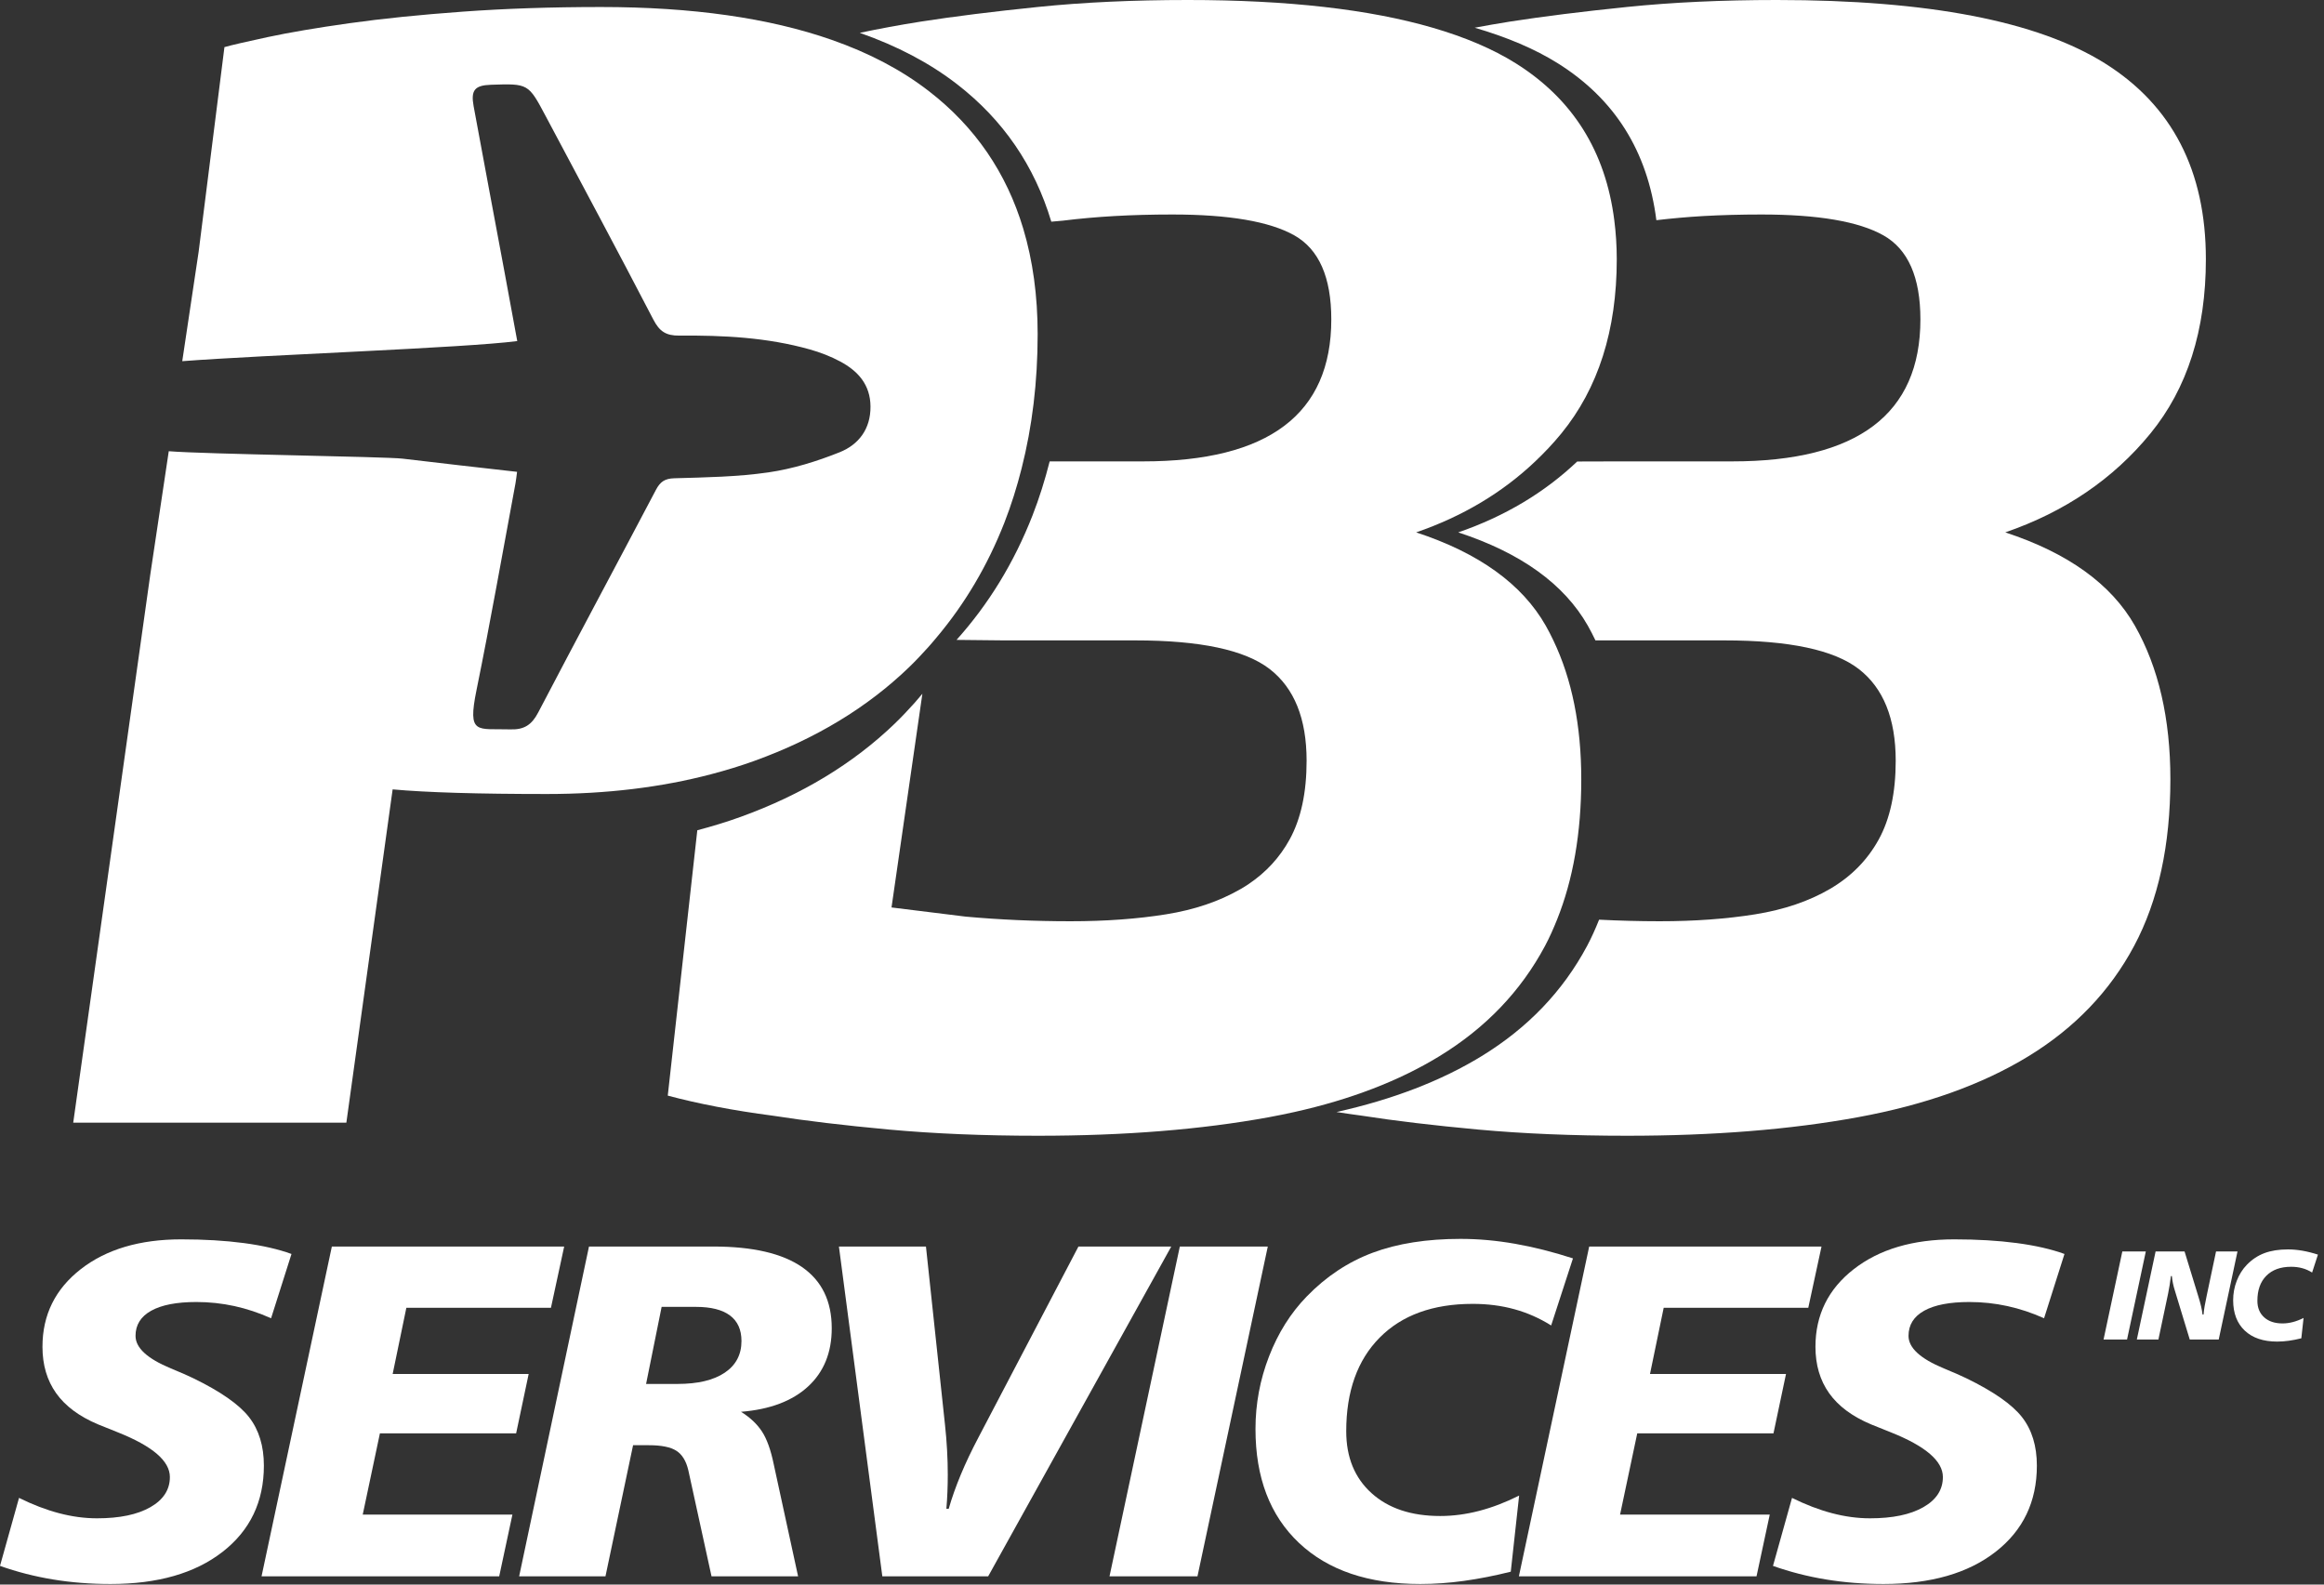
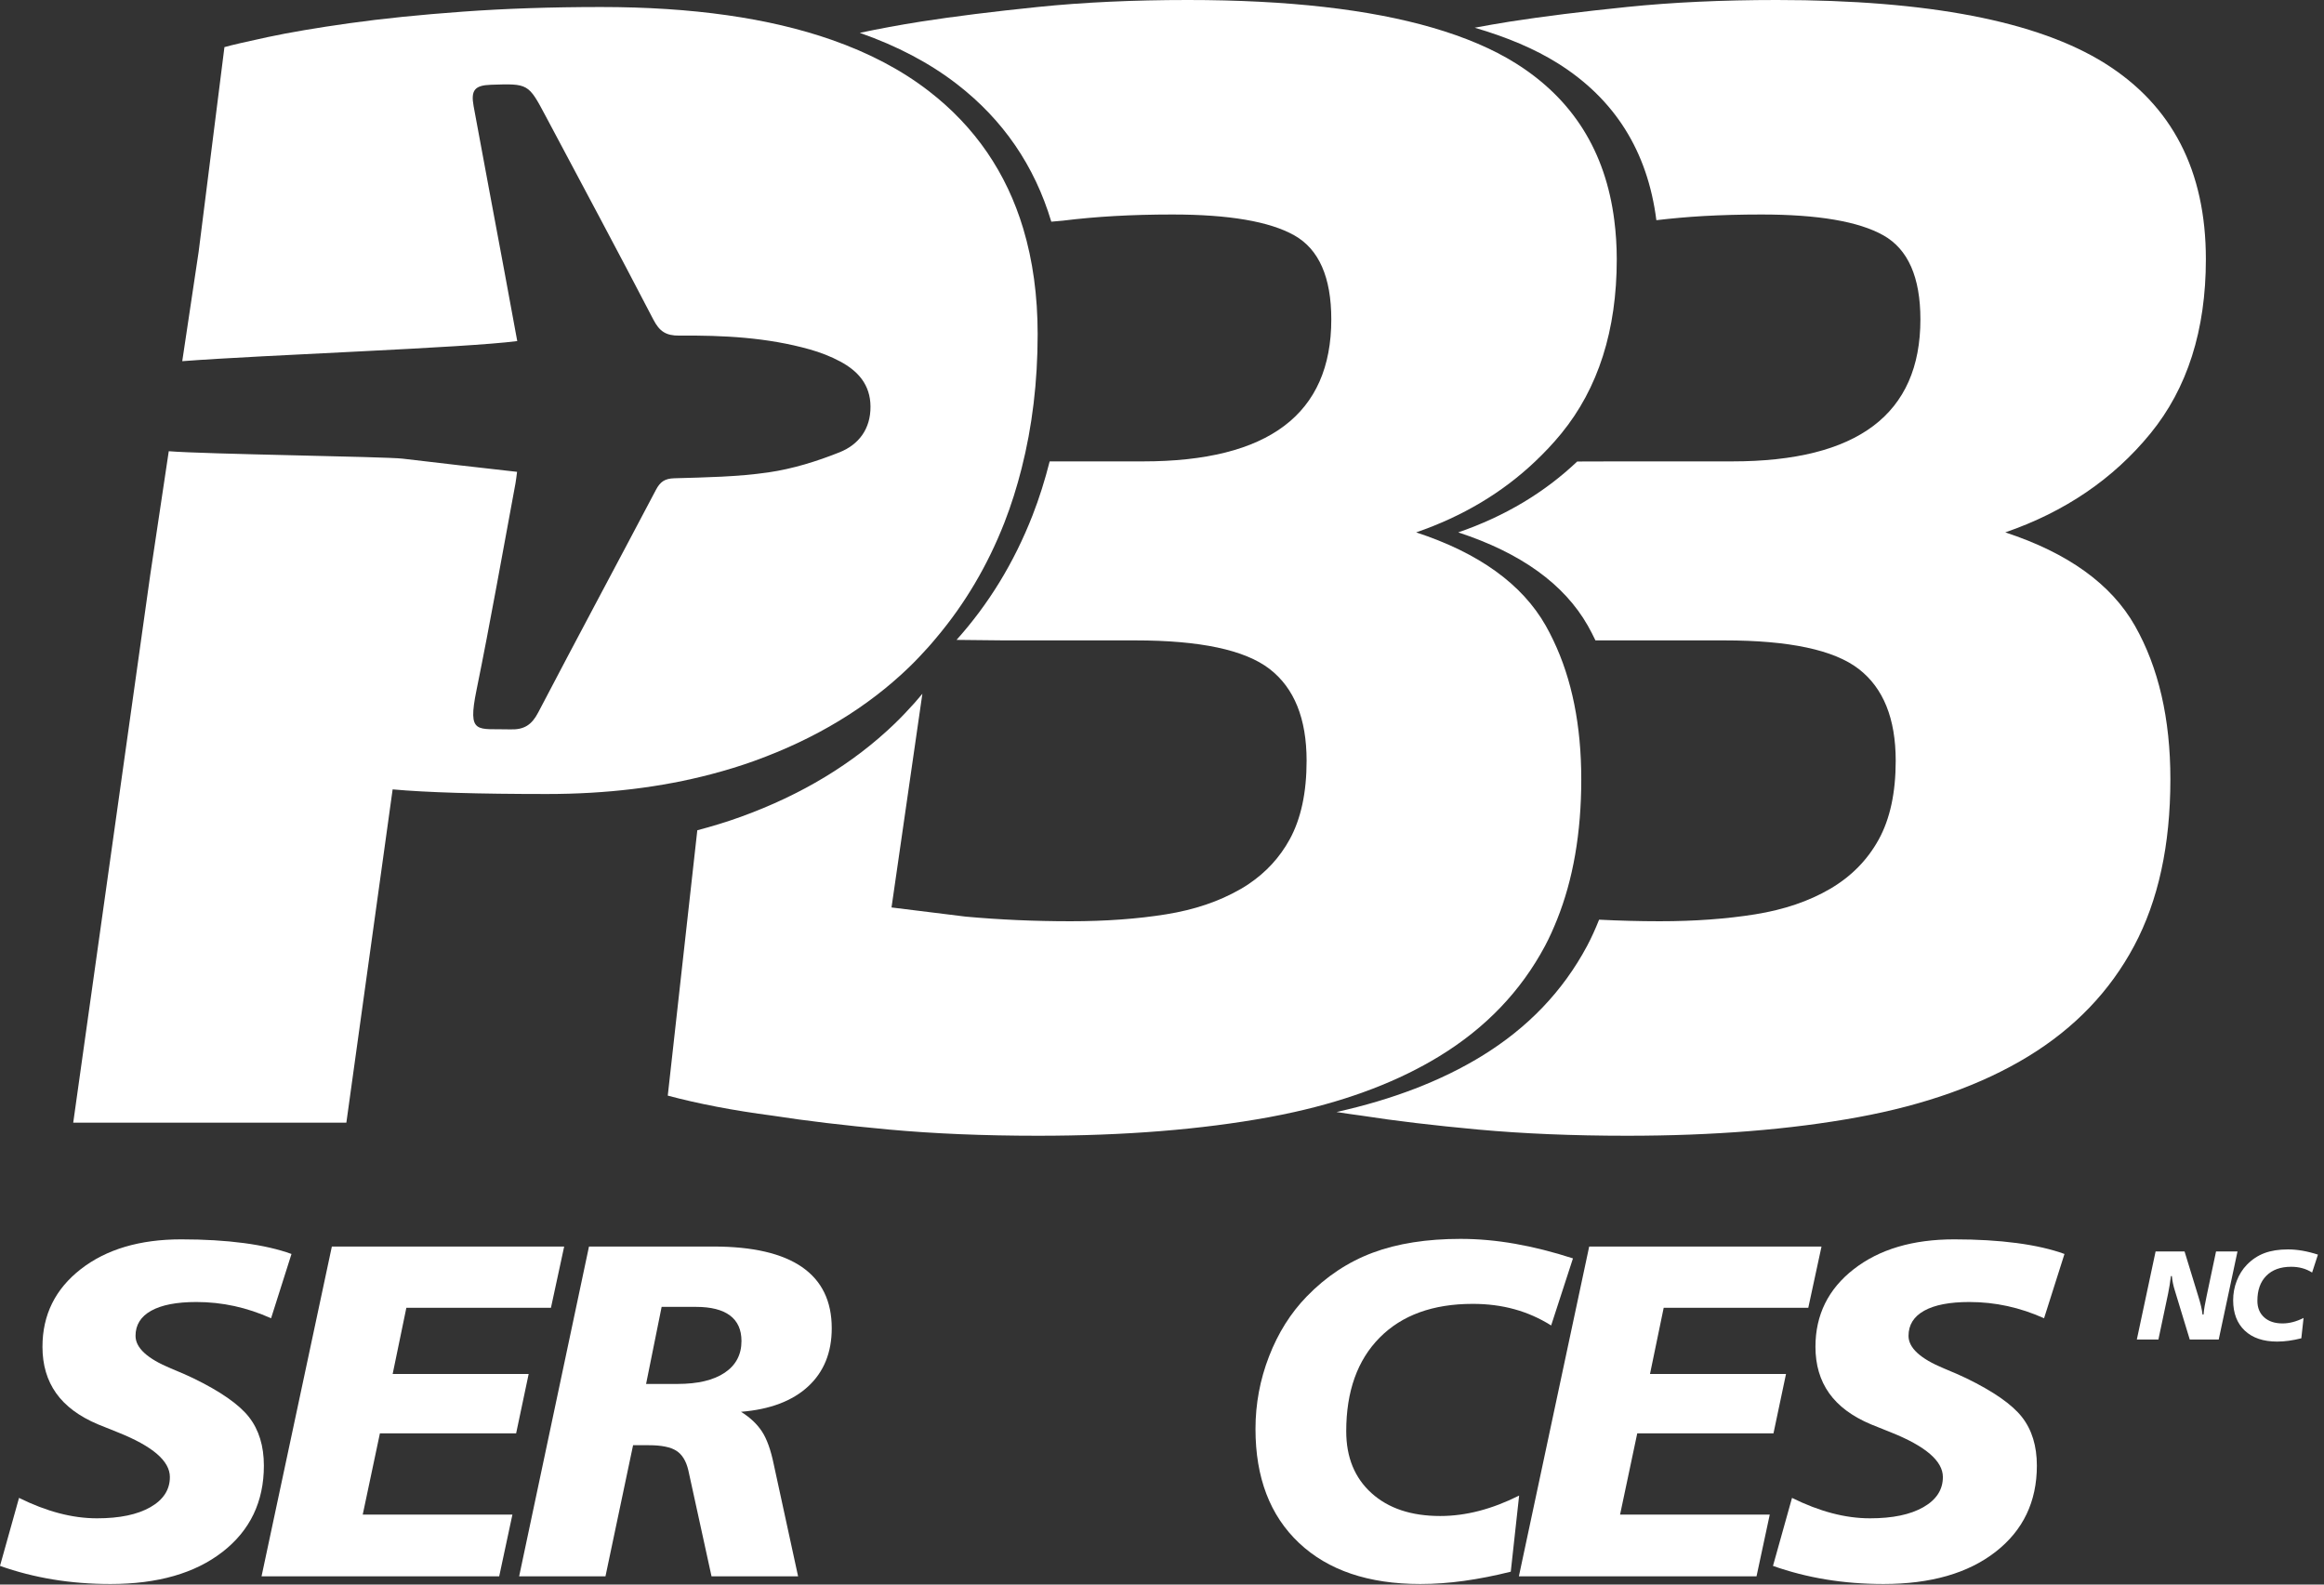
<svg xmlns="http://www.w3.org/2000/svg" width="176" height="120" viewBox="0 0 176 120" fill="none">
  <rect x="0" y="0" width="176" height="120" fill="#333333" stroke="none" />
  <path d="M151.862 40.317C156.379 38.76 160.042 36.267 162.847 32.838C165.652 29.41 167.054 25.008 167.054 19.633C167.054 12.933 164.501 7.987 159.4 4.791C154.296 1.598 146.019 -9.91821e-05 134.567 -9.91821e-05C130.436 -9.91821e-05 126.659 0.175 123.231 0.526C119.802 0.877 116.842 1.247 114.35 1.636C113.426 1.782 112.544 1.938 111.681 2.099C114.14 2.815 116.243 3.709 117.972 4.791C122.291 7.496 124.775 11.46 125.439 16.675C126.584 16.54 127.772 16.432 129.016 16.36C130.378 16.284 131.839 16.244 133.398 16.244C137.682 16.244 140.76 16.769 142.63 17.821C144.5 18.873 145.435 20.996 145.435 24.19C145.435 31.359 140.682 34.941 131.178 34.941H122.53L119.444 34.95C116.96 37.307 113.962 39.101 110.435 40.317C115.186 41.876 118.458 44.232 120.251 47.387C120.455 47.747 120.645 48.119 120.826 48.497H130.594C135.502 48.497 138.891 49.218 140.76 50.659C142.63 52.102 143.565 54.419 143.565 57.612C143.565 60.028 143.136 62.015 142.28 63.572C141.421 65.132 140.195 66.377 138.598 67.312C137.001 68.247 135.111 68.889 132.931 69.24C130.749 69.59 128.333 69.766 125.685 69.766C124.131 69.766 122.605 69.723 121.102 69.647C120.827 70.334 120.53 71.003 120.193 71.635C118.361 75.065 115.694 77.849 112.188 79.991C109.136 81.857 105.477 83.263 101.216 84.213C101.841 84.31 102.475 84.404 103.131 84.49C105.624 84.879 108.565 85.23 111.954 85.542C115.343 85.852 119.101 86.01 123.231 86.01C129.775 86.01 135.599 85.542 140.702 84.607C145.803 83.672 150.109 82.135 153.615 79.991C157.121 77.849 159.789 75.065 161.62 71.635C163.45 68.208 164.366 64.001 164.366 59.015C164.366 54.419 163.47 50.542 161.679 47.387C159.885 44.232 156.613 41.876 151.862 40.317Z" fill="white" />
  <path d="M52.808 62.876C53.928 62.581 55.02 62.249 56.077 61.867C60.711 60.192 64.608 57.835 67.763 54.797C68.282 54.296 68.774 53.773 69.254 53.239C69.459 53.01 69.655 52.774 69.853 52.539L67.516 68.721L73.125 69.415C75.695 69.649 78.343 69.766 81.071 69.766C83.719 69.766 86.135 69.591 88.317 69.24C90.463 68.895 92.324 68.263 93.907 67.352C93.931 67.338 93.959 67.326 93.984 67.312C94.186 67.194 94.382 67.07 94.572 66.942C95.885 66.057 96.916 64.935 97.666 63.572C98.522 62.015 98.951 60.028 98.951 57.612C98.951 54.419 98.016 52.102 96.146 50.66C94.276 49.218 90.888 48.497 85.98 48.497H76.046L72.44 48.459C74.872 45.749 76.795 42.612 78.195 39.031C78.71 37.715 79.136 36.347 79.493 34.941H86.564C96.068 34.941 100.821 31.359 100.821 24.19C100.821 20.996 99.886 18.873 98.016 17.821C96.146 16.77 93.068 16.244 88.784 16.244C87.225 16.244 85.764 16.284 84.402 16.361C83.038 16.439 81.733 16.556 80.487 16.711L79.617 16.788C78.347 12.55 75.968 9.074 72.469 6.369C70.409 4.777 67.957 3.483 65.112 2.487C66.561 2.181 68.095 1.895 69.736 1.636C72.228 1.247 75.188 0.877 78.617 0.526C82.045 0.175 85.822 -9.91821e-05 89.953 -9.91821e-05C97.524 -9.91821e-05 103.698 0.703 108.495 2.099C110.953 2.815 113.056 3.709 114.786 4.791C119.104 7.496 121.588 11.46 122.252 16.675C122.373 17.621 122.44 18.604 122.44 19.633C122.44 25.008 121.038 29.411 118.233 32.838C117.618 33.59 116.955 34.289 116.257 34.95C113.774 37.307 110.775 39.101 107.248 40.317C111.999 41.876 115.271 44.232 117.065 47.387C117.269 47.747 117.458 48.119 117.639 48.497C119.045 51.439 119.752 54.943 119.752 59.015C119.752 63.08 119.132 66.618 117.916 69.648C117.64 70.334 117.344 71.003 117.006 71.636C115.175 75.065 112.507 77.849 109.001 79.991C105.949 81.857 102.29 83.263 98.029 84.213C97.395 84.354 96.749 84.486 96.088 84.608C90.984 85.542 85.161 86.01 78.617 86.01C74.487 86.01 70.729 85.852 67.34 85.542C63.951 85.23 61.01 84.879 58.517 84.49C55.556 84.102 52.908 83.596 50.571 82.971L52.808 62.876Z" fill="white" />
  <path d="M77.493 17.319C76.223 13.081 73.844 9.606 70.344 6.9C68.284 5.308 65.832 4.014 62.988 3.019C58.249 1.36 52.424 0.531 45.511 0.531C41.772 0.531 38.284 0.648 35.052 0.882C31.819 1.115 28.956 1.408 26.463 1.758C23.969 2.109 21.905 2.459 20.269 2.81C18.634 3.161 17.541 3.414 16.997 3.569L15.043 19.067L13.802 27.352C20.108 26.871 35.149 26.353 39.172 25.83C38.851 24.09 38.523 22.297 38.19 20.505C37.416 16.351 36.633 12.197 35.868 8.042C35.644 6.823 35.956 6.461 37.182 6.419C40.011 6.325 40.013 6.324 41.32 8.784C44.049 13.918 46.802 19.042 49.48 24.203C49.94 25.09 50.428 25.425 51.441 25.416C54.771 25.387 58.096 25.551 61.328 26.462C62.121 26.685 62.91 26.989 63.635 27.378C64.975 28.098 65.912 29.127 65.924 30.786C65.937 32.494 65.024 33.674 63.585 34.25C61.86 34.939 60.037 35.505 58.204 35.772C55.853 36.114 53.452 36.15 51.07 36.219C50.34 36.24 49.998 36.485 49.675 37.097C46.714 42.722 43.703 48.321 40.759 53.956C40.276 54.882 39.707 55.269 38.655 55.236C36.134 55.158 35.385 55.701 36.088 52.255C37.148 47.054 38.064 41.823 39.038 36.605C39.089 36.328 39.115 36.047 39.158 35.732C36.223 35.396 33.355 35.082 30.491 34.734C29.206 34.578 15.463 34.396 12.781 34.17L11.383 43.498L5.545 85.022H26.23L29.735 59.78C32.306 60.014 36.201 60.13 41.422 60.13C45.932 60.13 50.079 59.626 53.87 58.628C54.99 58.333 56.082 58 57.139 57.618C61.774 55.944 65.67 53.586 68.825 50.548C69.345 50.048 69.836 49.524 70.316 48.99C70.521 48.762 70.717 48.525 70.915 48.291C73.064 45.743 74.788 42.841 76.071 39.563C76.585 38.246 77.012 36.878 77.368 35.473C78.172 32.306 78.583 28.921 78.583 25.306C78.583 22.394 78.216 19.734 77.493 17.319Z" fill="white" />
  <path d="M22.075 94.963L20.529 99.832C19.615 99.422 18.689 99.114 17.752 98.909C16.814 98.704 15.854 98.601 14.869 98.601C13.381 98.601 12.242 98.821 11.451 99.261C10.659 99.7 10.264 100.336 10.264 101.167C10.264 102.07 11.155 102.89 12.936 103.628C13.65 103.921 14.213 104.167 14.623 104.366C16.697 105.374 18.109 106.358 18.859 107.319C19.608 108.28 19.984 109.505 19.984 110.992C19.984 113.723 18.941 115.899 16.855 117.522C14.769 119.145 11.94 119.956 8.366 119.956C6.855 119.956 5.404 119.842 4.016 119.613C2.628 119.385 1.289 119.042 0 118.585L1.441 113.435C2.484 113.951 3.494 114.338 4.473 114.595C5.451 114.853 6.409 114.982 7.347 114.982C9.057 114.982 10.405 114.701 11.389 114.138C12.373 113.576 12.865 112.814 12.865 111.854C12.865 110.647 11.559 109.522 8.946 108.479C8.29 108.222 7.78 108.016 7.417 107.864C5.999 107.266 4.945 106.481 4.253 105.509C3.562 104.536 3.216 103.365 3.216 101.993C3.216 99.58 4.183 97.62 6.116 96.114C8.05 94.609 10.586 93.856 13.727 93.856C15.473 93.856 17.051 93.95 18.463 94.137C19.875 94.325 21.079 94.6 22.075 94.963Z" fill="white" />
  <path d="M25.132 94.4H42.726L41.724 99.04H30.774L29.737 104.05H40.037L39.087 108.549H28.771L27.47 114.701H38.806L37.805 119.376H19.807L25.132 94.4Z" fill="white" />
  <path d="M50.106 98.97L48.929 104.806H51.301C52.848 104.806 54.043 104.522 54.887 103.953C55.731 103.385 56.153 102.585 56.153 101.554C56.153 100.699 55.862 100.055 55.283 99.621C54.703 99.187 53.844 98.97 52.708 98.97H50.106ZM44.605 94.4H54.026C57.002 94.4 59.24 94.919 60.74 95.956C62.239 96.993 62.989 98.537 62.989 100.587C62.989 102.427 62.392 103.898 61.196 104.999C60.001 106.1 58.309 106.739 56.118 106.915C56.797 107.337 57.324 107.831 57.7 108.4C58.074 108.968 58.373 109.797 58.596 110.887L60.441 119.376H53.885L52.128 111.344C51.963 110.64 51.662 110.149 51.222 109.867C50.783 109.586 50.089 109.446 49.14 109.446H47.944L45.853 119.376H39.315L44.605 94.4Z" fill="white" />
-   <path d="M63.533 94.4H70.124L71.566 107.899C71.636 108.543 71.689 109.182 71.723 109.815C71.759 110.447 71.776 111.068 71.776 111.678C71.776 112.112 71.768 112.545 71.75 112.978C71.732 113.412 71.707 113.84 71.671 114.261H71.847C72.081 113.441 72.386 112.581 72.761 111.678C73.136 110.775 73.587 109.827 74.114 108.83L81.672 94.4H88.702L74.835 119.376H66.82L63.533 94.4Z" fill="white" />
-   <path d="M89.35 94.4H96.012L90.686 119.376H84.025L89.35 94.4Z" fill="white" />
  <path d="M119.123 95.297L117.471 100.377C116.593 99.826 115.664 99.416 114.686 99.147C113.707 98.877 112.656 98.742 111.53 98.742C108.519 98.742 106.17 99.595 104.483 101.299C102.796 103.004 101.952 105.368 101.952 108.391C101.952 110.359 102.59 111.921 103.868 113.075C105.145 114.229 106.878 114.807 109.07 114.807C110.042 114.807 111.024 114.677 112.014 114.42C113.004 114.162 114.014 113.776 115.046 113.26L114.413 119.024C113.194 119.329 112.016 119.561 110.88 119.719C109.744 119.877 108.636 119.956 107.558 119.956C103.633 119.956 100.572 118.919 98.375 116.845C96.178 114.771 95.08 111.895 95.08 108.215C95.08 106.317 95.422 104.483 96.108 102.714C96.793 100.945 97.745 99.433 98.963 98.18C100.428 96.668 102.095 95.564 103.964 94.866C105.833 94.169 108.051 93.82 110.616 93.82C111.953 93.82 113.324 93.944 114.73 94.19C116.135 94.436 117.6 94.805 119.123 95.297Z" fill="white" />
-   <path d="M120.352 94.4H137.946L136.944 99.04H125.994L124.957 104.05H135.257L134.308 108.549H123.991L122.69 114.701H134.026L133.024 119.376H115.027L120.352 94.4Z" fill="white" />
+   <path d="M120.352 94.4H137.946L136.944 99.04H125.994L124.957 104.05H135.257L134.308 108.549H123.991L122.69 114.701H134.026L133.024 119.376H115.027L120.352 94.4" fill="white" />
  <path d="M156.346 94.963L154.8 99.831C153.886 99.421 152.96 99.114 152.022 98.909C151.085 98.704 150.125 98.601 149.14 98.601C147.652 98.601 146.513 98.821 145.722 99.26C144.931 99.7 144.535 100.335 144.535 101.167C144.535 102.07 145.426 102.89 147.207 103.628C147.921 103.921 148.484 104.167 148.894 104.366C150.968 105.374 152.38 106.358 153.13 107.319C153.88 108.28 154.255 109.505 154.255 110.992C154.255 113.722 153.212 115.899 151.126 117.522C149.041 119.145 146.211 119.956 142.637 119.956C141.126 119.956 139.676 119.841 138.287 119.613C136.898 119.385 135.56 119.042 134.271 118.585L135.712 113.435C136.755 113.951 137.766 114.338 138.744 114.595C139.722 114.853 140.68 114.982 141.618 114.982C143.329 114.982 144.676 114.701 145.66 114.138C146.645 113.576 147.137 112.814 147.137 111.854C147.137 110.647 145.83 109.522 143.217 108.478C142.561 108.221 142.051 108.016 141.688 107.864C140.27 107.266 139.215 106.481 138.525 105.509C137.833 104.536 137.487 103.364 137.487 101.993C137.487 99.58 138.454 97.62 140.388 96.114C142.321 94.609 144.858 93.856 147.998 93.856C149.743 93.856 151.322 93.95 152.735 94.137C154.146 94.325 155.35 94.6 156.346 94.963Z" fill="white" />
-   <path d="M160.727 94.773H162.506L161.084 101.444H159.305L160.727 94.773Z" fill="white" />
  <path d="M163.247 94.773H165.44L166.477 98.158C166.571 98.458 166.643 98.716 166.693 98.932C166.743 99.148 166.779 99.355 166.801 99.552H166.881C166.893 99.367 166.918 99.162 166.956 98.937C166.994 98.712 167.045 98.449 167.111 98.148L167.824 94.773H169.449L168.026 101.444H165.834L164.698 97.712C164.644 97.543 164.6 97.37 164.562 97.193C164.524 97.016 164.496 96.83 164.478 96.636H164.407C164.376 96.881 164.343 97.113 164.309 97.334C164.274 97.554 164.236 97.761 164.196 97.955L163.459 101.444H161.825L163.247 94.773Z" fill="white" />
  <path d="M175.541 95.012L175.1 96.369C174.865 96.222 174.617 96.112 174.356 96.041C174.095 95.968 173.814 95.933 173.513 95.933C172.709 95.933 172.082 96.16 171.631 96.615C171.18 97.07 170.955 97.702 170.955 98.51C170.955 99.035 171.125 99.452 171.467 99.76C171.808 100.069 172.271 100.223 172.856 100.223C173.116 100.223 173.378 100.189 173.642 100.12C173.907 100.051 174.177 99.947 174.452 99.809L174.283 101.349C173.958 101.431 173.643 101.493 173.339 101.535C173.036 101.577 172.741 101.598 172.453 101.598C171.404 101.598 170.586 101.321 170 100.768C169.413 100.214 169.12 99.445 169.12 98.463C169.12 97.955 169.211 97.466 169.394 96.993C169.577 96.521 169.831 96.117 170.157 95.782C170.548 95.379 170.993 95.084 171.493 94.897C171.991 94.711 172.584 94.618 173.269 94.618C173.626 94.618 173.992 94.651 174.368 94.716C174.743 94.782 175.135 94.88 175.541 95.012Z" fill="white" />
</svg>